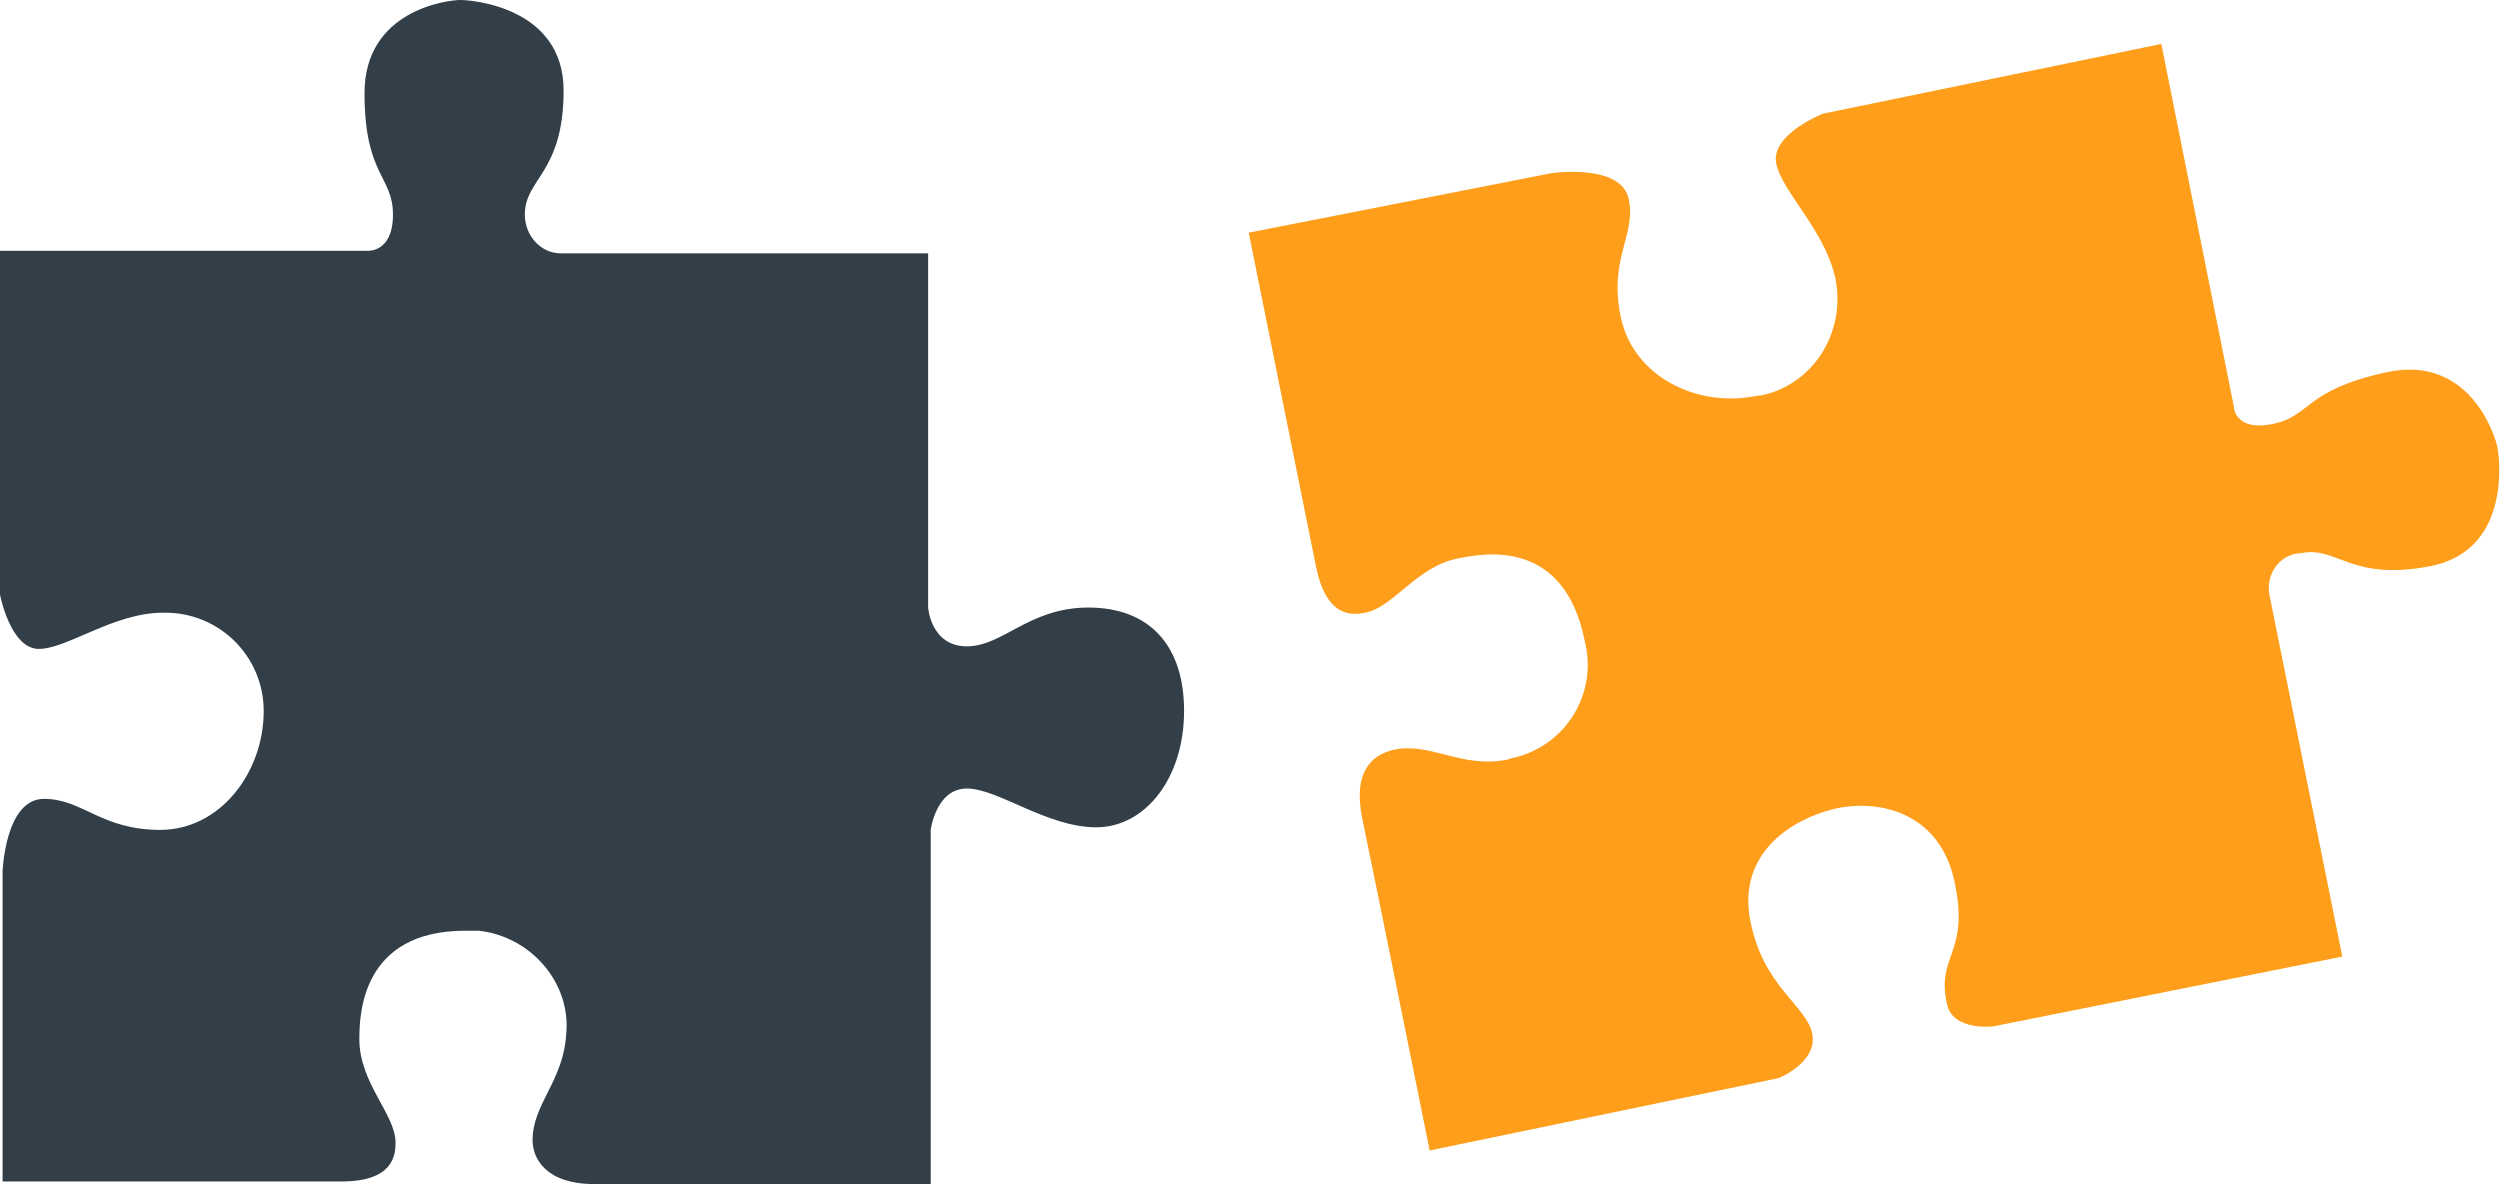
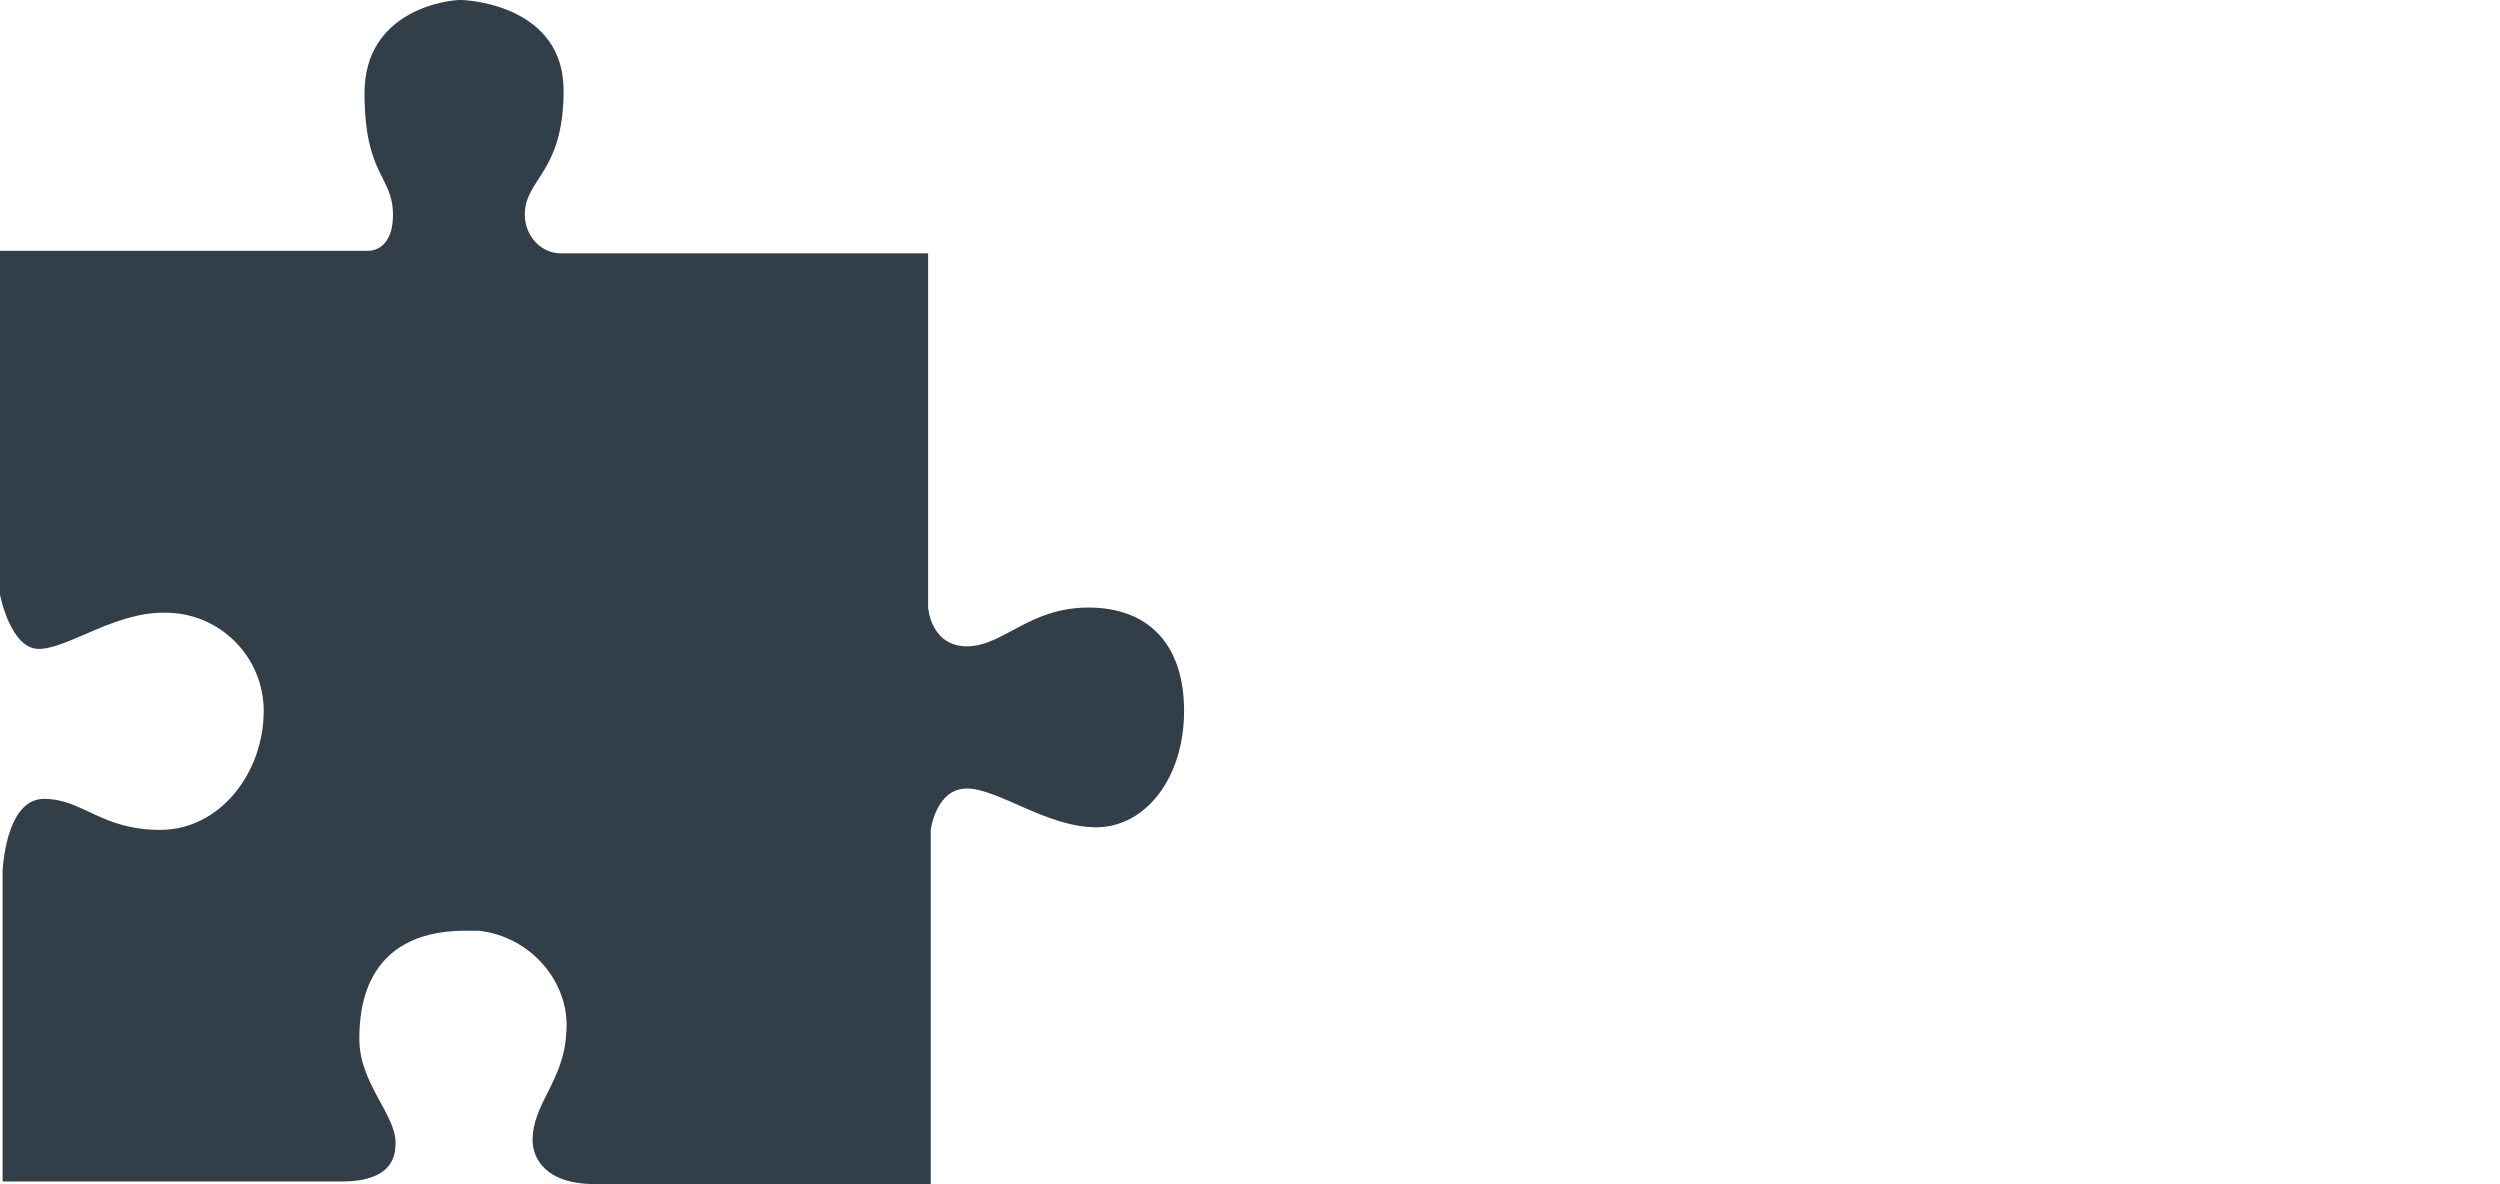
<svg xmlns="http://www.w3.org/2000/svg" version="1.1" id="Layer_1" x="0px" y="0px" viewBox="0 0 96.7 45.8" style="enable-background:new 0 0 96.7 45.8;" xml:space="preserve">
  <style type="text/css">
	.st0{fill:#333F48;}
	.st1{fill:#FF9E1B;}
</style>
  <title>HSO</title>
  <path class="st0" d="M0,9.7h14.2c0,0,1,0.1,1-1.4s-1.1-1.5-1.1-4.7S17.3,0,17.8,0s4,0.3,4,3.5s-1.5,3.4-1.5,4.8  c0,0.8,0.6,1.5,1.4,1.5c0,0,0,0,0.1,0h14.1v13.7c0,0,0.1,1.5,1.5,1.5s2.4-1.5,4.7-1.5s3.7,1.4,3.7,4S44.3,32,42.4,32s-3.8-1.5-5-1.5  S36,32.1,36,32.1v13.7H23c-1.9,0-2.4-1-2.4-1.7c0-1.4,1.2-2.3,1.3-4.1c0.2-2-1.4-3.8-3.4-4c-0.2,0-0.3,0-0.5,0c-4,0-4.1,3.2-4.1,4.2  c0,1.7,1.4,2.9,1.4,4c0,0.5-0.1,1.5-2.1,1.5H0.1v-12c0,0,0.1-2.8,1.6-2.8s2.2,1.2,4.5,1.2s4-2.2,4-4.6c0-2.1-1.7-3.8-3.8-3.8  c0,0,0,0-0.1,0c-1.9,0-3.7,1.4-4.8,1.4S0,23,0,23L0,9.7z" />
-   <path class="st1" d="M77.1,39.7L90.6,37l-2.8-13.9c-0.2-0.8,0.3-1.6,1.1-1.7c0,0,0,0,0.1,0c1.4-0.3,1.9,1.1,5,0.5s2.7-4.1,2.6-4.6  s-1.1-3.6-4.3-2.9s-2.9,1.7-4.4,2s-1.5-0.7-1.5-0.7l-2.8-14L70.5,4.4c0,0-2,0.8-1.8,1.9s1.9,2.6,2.3,4.5c0.4,2.1-0.9,4.1-2.9,4.5  c0,0,0,0-0.1,0c-2.3,0.5-4.8-0.7-5.3-3s0.6-3.2,0.3-4.6s-3-1-3-1L48.3,9c0,0,2.2,10.9,2.6,12.9s1.4,1.9,1.9,1.8  c1.1-0.2,2-1.8,3.6-2.1c1-0.2,4.1-0.8,4.9,3.2c0.5,2-0.7,4-2.7,4.5c-0.1,0-0.3,0.1-0.4,0.1c-1.7,0.3-2.9-0.7-4.3-0.4  c-0.8,0.2-1.6,0.8-1.2,2.7s2.6,12.8,2.6,12.8l13.5-2.8c0,0,1.5-0.6,1.3-1.7s-1.9-1.8-2.4-4.4s1.6-3.9,3.2-4.3s4.1,0,4.7,2.8  s-0.7,2.8-0.3,4.7C75.5,39.9,77.1,39.7,77.1,39.7z" />
</svg>